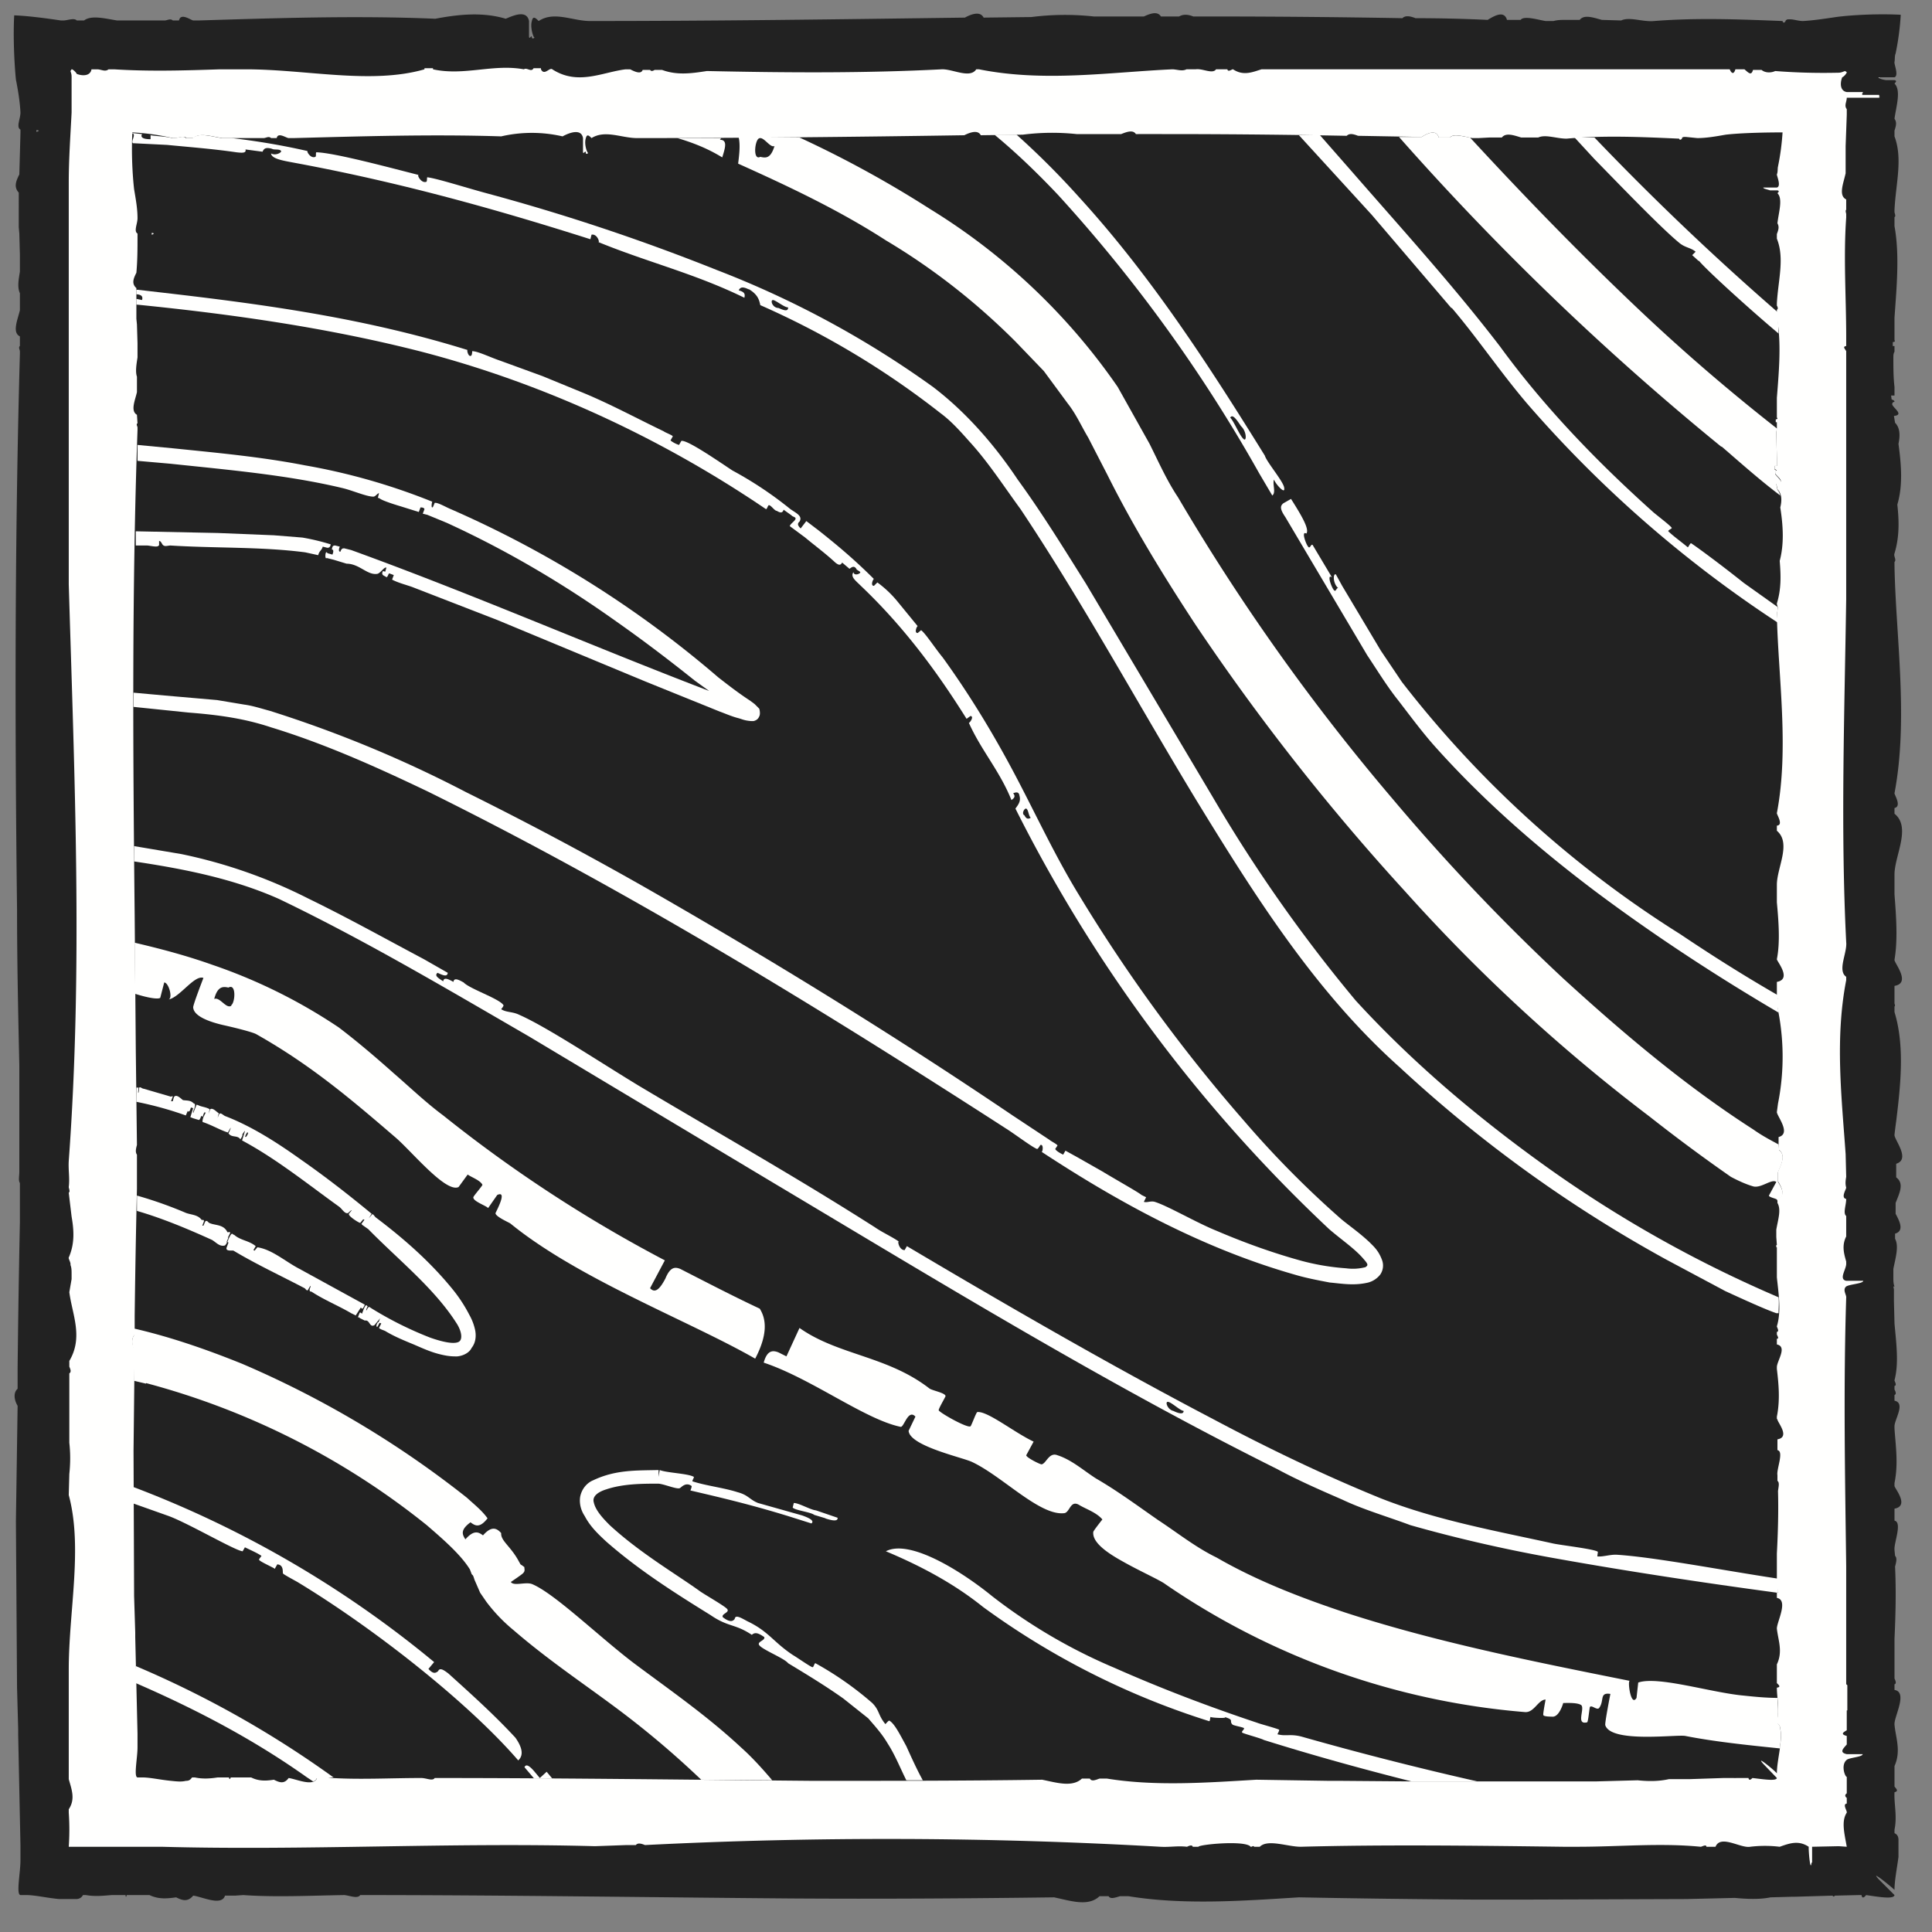
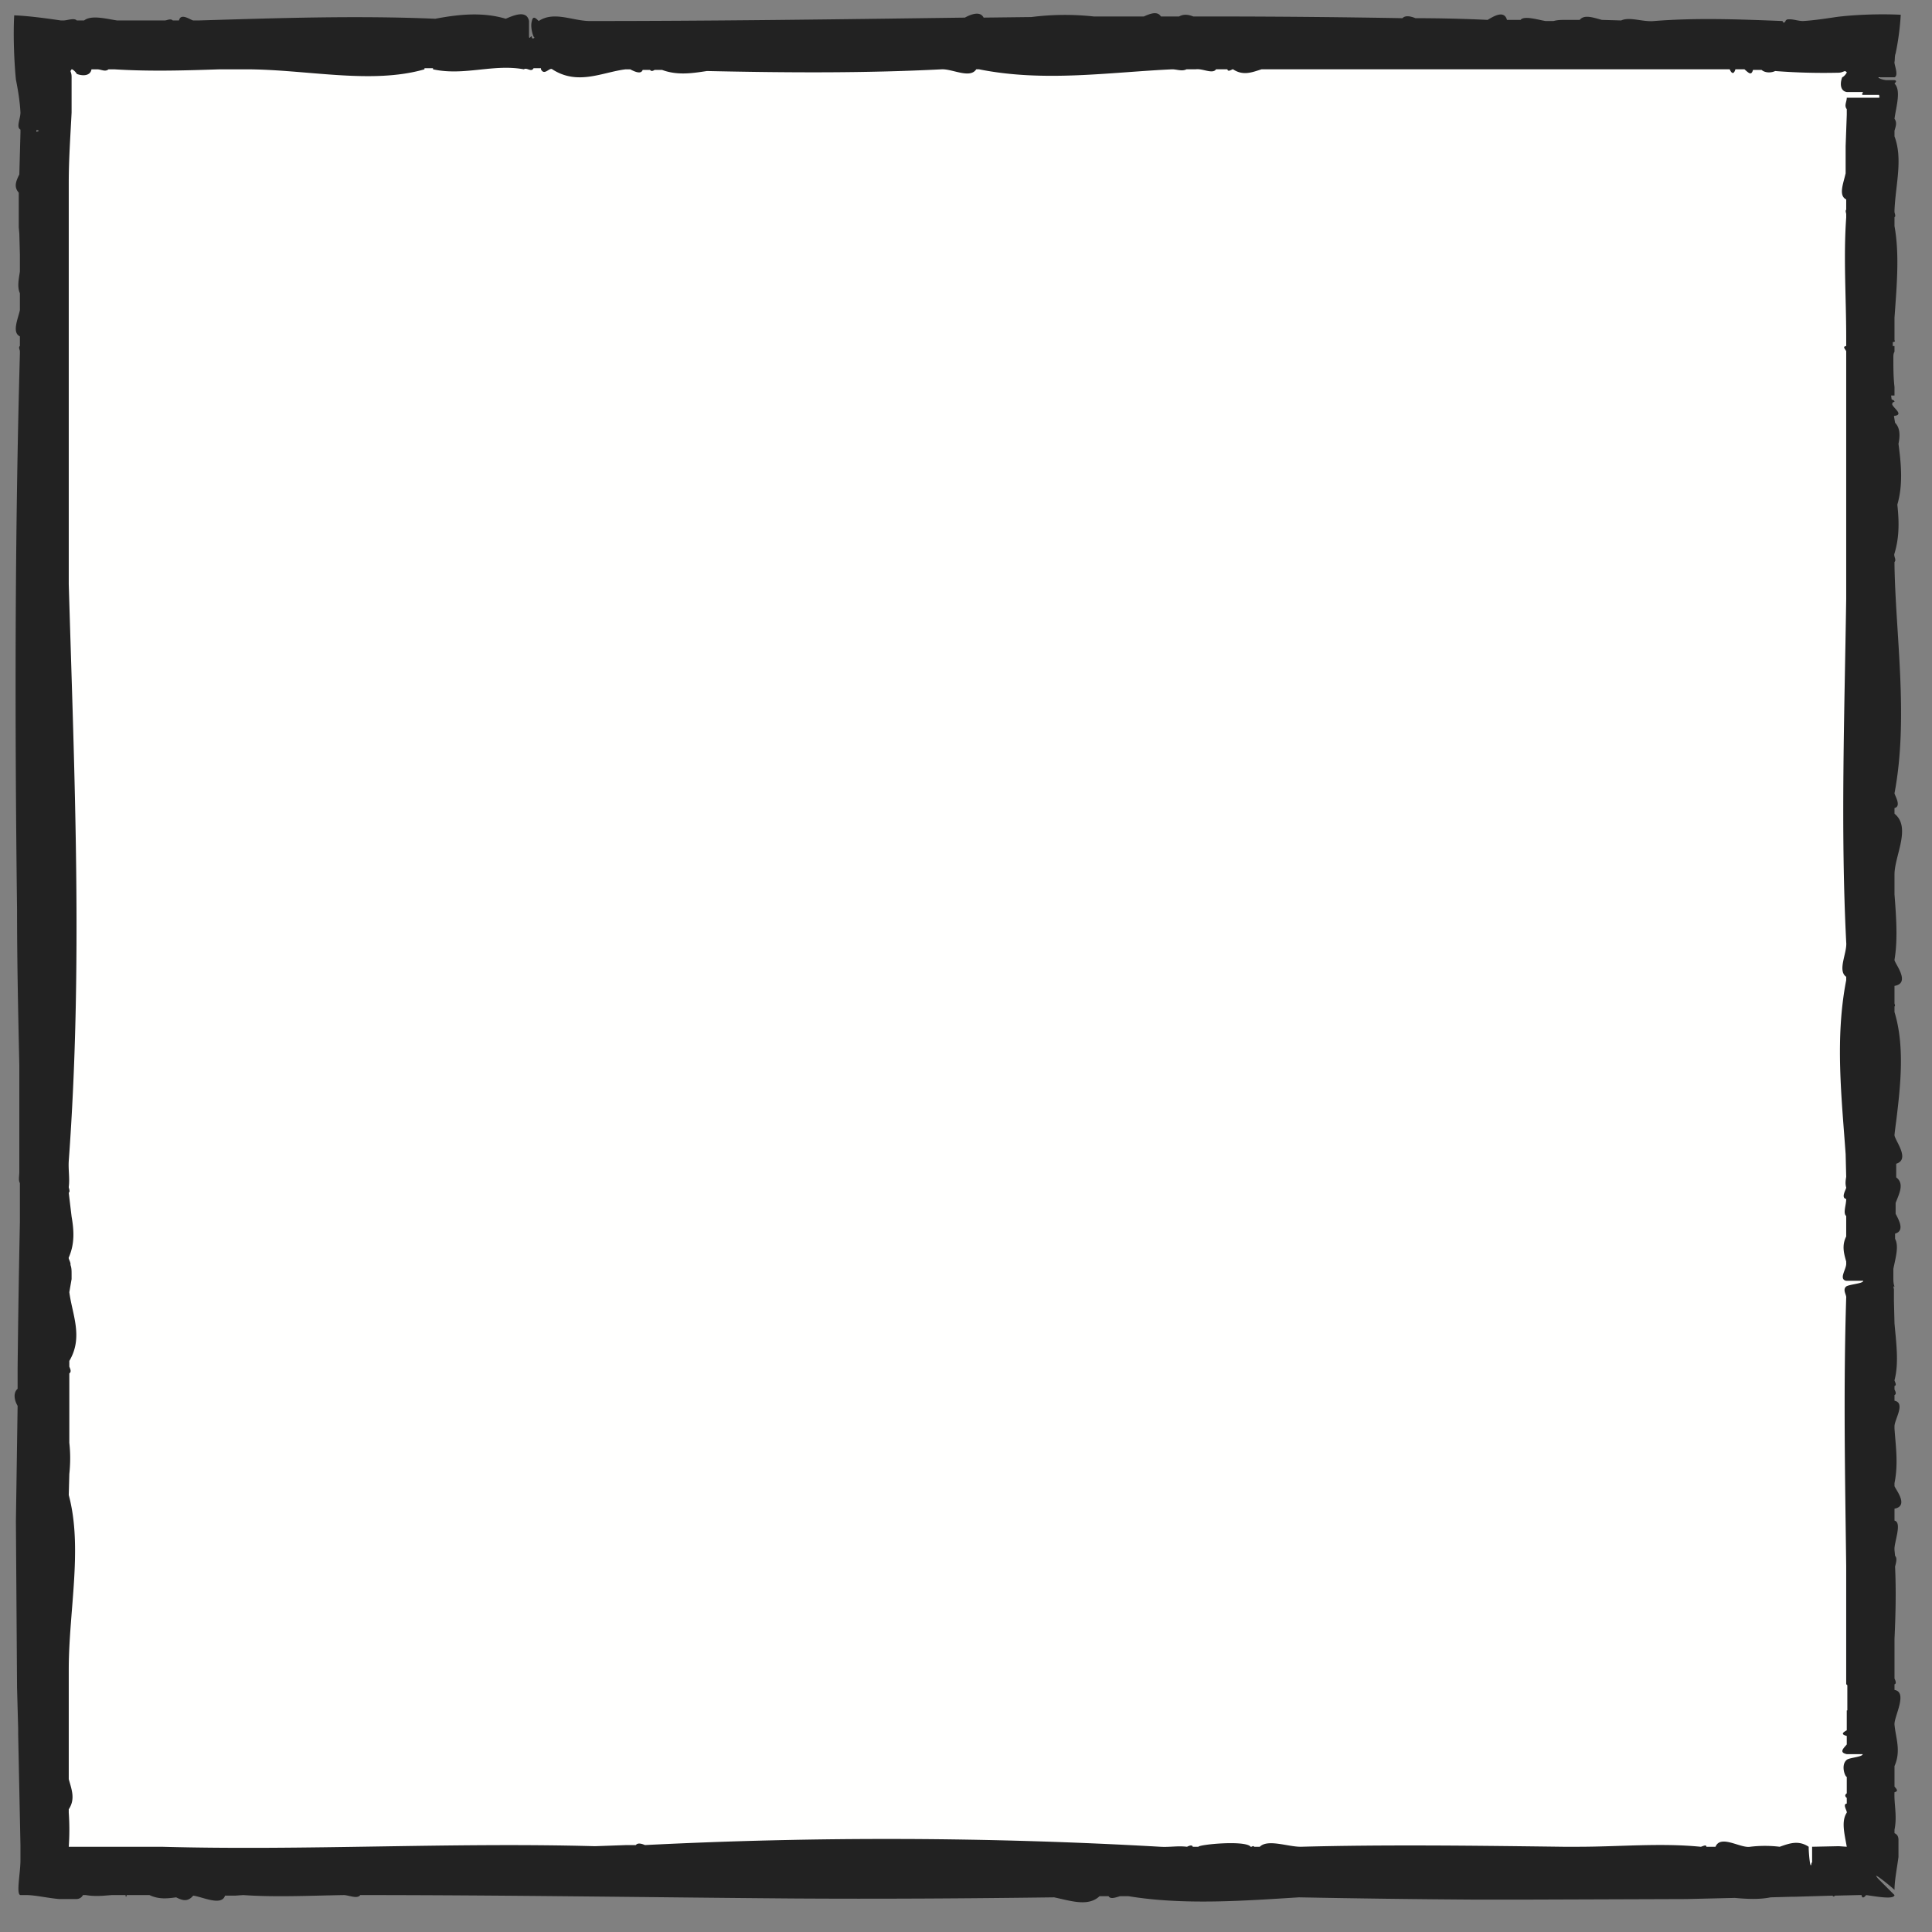
<svg xmlns="http://www.w3.org/2000/svg" width="34" height="34">
  <rect width="100%" height="100%" fill="#808080" stroke="none" />
  <g fill="none" fill-rule="evenodd">
    <path fill="#FFFFFE" d="M.68 32.83h32.39V.8H.68z" />
-     <path fill="#222" d="M2.67 4.14V4.1c.05 0 .04.02 0 .03m28.6 20.84v-.04c.06-.3.03-.58 0-.84v-.03c0-.11.19-.36 0-.4v-.1c.05 0 0-.06 0-.08v-.04c.05-.01 0-.08 0-.1.08-.26.03-.57 0-.86v-.36-.17h-.01v-.04h.01l-.01-.14v-.13c.03-.18.09-.35.02-.47v-.08c.16-.04.06-.22.01-.3v-.17c.06-.14.14-.3.01-.39v-.22c.23-.06-.03-.37-.03-.44l.02-.15a4.21 4.21 0 0 0-.02-1.74v-.09c.03 0 0-.04 0-.04v-.27c.27-.05 0-.36 0-.4.06-.3.03-.67 0-1v-.31c0-.3.26-.73 0-.95v-.09c.12-.01 0-.19 0-.22.22-1.15.02-2.43 0-3.5v-.05c.04-.05 0-.1 0-.14.08-.26.07-.5.05-.75.08-.3.06-.62.01-.94.03-.12.03-.24-.05-.32l-.02-.1h.01c.16-.03 0-.12-.03-.18 0-.02 0-.04.03-.05l-.04-.03V8.2h.04v-.13l-.01-.46.01-.08v-.1h-.02v-.05c.03 0 .04-.02.02-.03v-.18V7c.04-.5.08-.98 0-1.41v-.14c.03-.01.01-.06 0-.07v-.04c.02-.4.14-.79 0-1.14v-.08c.02-.06.05-.12.01-.19.02-.19.1-.43 0-.53.02-.02.04-.04 0-.05h-.13c-.06-.02-.12-.03-.12-.05h.24c.08-.02 0-.2 0-.23.02-.05.01-.1.02-.14a4.32 4.32 0 0 0 .08-.6c-.32 0-.74.01-1 .04-.17.03-.34.06-.5.06l-.2-.02h-.02c-.02 0-.04 0-.05.02v.01c-.02.02-.04.03-.05 0-.67-.03-1.32-.06-1.98 0-.18 0-.37-.08-.5-.02h-.3c-.13-.04-.27-.09-.34 0h-.2-.02l-.19.01h-.11c-.12-.02-.34-.09-.39-.01h-.2c-.05-.16-.22-.06-.3-.01l-1.12-.02c-.08-.03-.15-.05-.2 0a167.34 167.34 0 0 0-2.8-.03h-.41a26.23 26.23 0 0 0-.5 0c-.05-.08-.16-.04-.26 0h-.78a4.08 4.08 0 0 0-.95.01l-.74.01c-.05-.1-.19-.05-.29 0-1.94.03-3.87.05-5.76.05-.27 0-.56-.15-.8 0-.04-.04-.08-.08-.1 0-.04.12.04.3.04.25 0 .03-.03.03-.04.02v-.02c-.01-.04-.04.04-.05 0v-.25c-.03-.17-.23-.1-.36-.03a2.4 2.4 0 0 0-1.08 0c-1.23-.04-2.48 0-3.65.03h-.09c-.04 0-.19-.11-.21 0h-.1c-.04-.04-.09 0-.13 0h-.73c-.19-.03-.4-.1-.51 0h-.12c-.03-.05-.15 0-.2 0h-.04a4.04 4.04 0 0 0-.71-.1c-.02.33 0 .74.03 1 .03.18.06.34.06.51 0 .1-.07.23 0 .27v.05c0 .21 0 .42-.02.64-.05.1-.09.19 0 .27v.54l.01.1.01.33v.25c-.02.13-.04.25-.01.34v.27c-.03.14-.12.33 0 .4l.01.15c-.03.01 0 .06 0 .07v.05c-.1 2.81-.08 5.68-.05 8.54l.02 2.4.02 1.64c-.02.07-.03.13 0 .17v.6a201.79 201.79 0 0 0-.04 2.24v.33c-.06.06-.05.17 0 .26l-.02 1.78.01 2.56.02.64v.08l.04 1.7v.24c0 .19-.07.52 0 .53h.09c.13 0 .3.04.5.06.1.01.18.02.26 0 .06 0 .08-.02.11-.06h.05c.14.03.27.02.4 0h.2c0 .03.02.04.03 0h.36c.14.07.27.06.4.04.1.05.18.08.26-.03.14.02.44.16.5 0h.27c.5.03 1.03 0 1.56 0 .1 0 .2.06.24 0 2.2 0 4.43.03 6.65.05 1.36 0 2.7 0 4.04-.02.25.05.53.14.7-.02h.14c.03.06.11.02.17 0h.13c.86.14 1.78.07 2.63.02l1.28.02h.21l1.25.01h3.23l.74-.02c.19.02.37.02.55-.02h.36l.6-.02a43.73 43.73 0 0 0 .4 0h.04c.01.05.04.03.07 0 .18.02.42.06.43 0l-.24-.25c-.16-.18.24.15.24.17 0-.15.04-.32.06-.5.01-.1.02-.2 0-.28 0-.05-.02-.08-.06-.1v-.05c.05-.21 0-.4 0-.58.08-.01.03-.05 0-.08V29.29c.11-.23.02-.43 0-.63 0-.12.21-.5 0-.54v-.09c.05 0 0-.07 0-.09v-.6c.02-.38.03-.75.02-1.1.01-.08.03-.15-.01-.18v-.1c-.02-.1.12-.42 0-.44v-.19c.23-.04 0-.3 0-.35" />
    <path fill="#222" d="M31.88 32.78c-.02.17-.05-.17-.05-.26v-.02c-.18-.12-.34-.06-.51 0a2.17 2.17 0 0 0-.52 0c-.17.03-.52-.22-.61 0h-.16c0-.05-.08 0-.1 0-.71-.07-1.43 0-2.16 0h-.26c-1.57-.02-3.13-.04-4.62 0-.23 0-.58-.14-.72 0h-.1c-.01-.03-.05.01-.06 0-.09-.12-.91-.04-.92 0h-.1c-.01-.05-.1 0-.1 0-.17-.02-.3.01-.47 0a84.46 84.46 0 0 0-9.07-.03c-.07-.03-.13-.04-.16 0h-.16a2385.15 2385.15 0 0 0-.56.02c-2.55-.07-5.09.08-7.63.01H1.21a4.29 4.29 0 0 0 0-.6v-.06c.12-.18.05-.35 0-.53v-1.93c0-1.03.25-2.14 0-3.07l.01-.37c.02-.19.02-.37 0-.55v-1.22c.04-.03.02-.07 0-.12v-.1c.25-.42.05-.82 0-1.21l.04-.23v-.08c0-.07 0-.12-.02-.17.01-.04-.04-.11-.03-.13.11-.25.09-.49.05-.72l-.03-.25-.02-.17c.03-.02 0-.08 0-.1.02-.16-.01-.3 0-.46.25-3.4.1-6.77 0-10.15V3.21c0-.41.03-.83.05-1.23v-.6c0-.06 0-.07-.02-.13l.02-.03c.01-.01.08.05.09.08.1.04.24.04.26-.08h.1c.07 0 .14.05.2 0h.1c.64.04 1.25.02 1.86 0h.46c1.06 0 2.2.27 3.14 0V1.2h.15v.02c.55.12 1.06-.1 1.6 0 .05-.04.13.06.17-.02h.13v.02c.06.12.15-.04.2 0 .45.29.88.05 1.29 0h.08c.06.03.19.1.22.01h.13c.02.03.05.02.08 0h.13c.27.1.53.06.79.02 1.39.03 2.77.04 4.13-.03.19-.01.5.17.61 0h.05c1.15.23 2.3.05 3.4 0 .08 0 .17.04.25 0h.16c.12-.02.3.09.36 0h.2c.01.06.09-.01.1 0 .18.12.34.05.5 0h8.24c.03.07.07.1.1 0h.16c.07.06.12.12.15.01H31c.07.06.18.05.24.02a11.07 11.07 0 0 0 1.1.03c.06 0 .07-.01.13-.03l.03.02c0 .02-.05.08-.08.09-.04.1-.04.24.08.26h.28c.02 0-.03.04 0 .05h.29s.02.05 0 .05h-.57c0 .07-.05.14 0 .2v.1s0 .01 0 0l-.02.55v.48c-.04.18-.13.39.01.46v.18c-.02.02 0 .06 0 .08v.06c-.05.7 0 1.4 0 2.1v.16c-.07.01-.02.05 0 .09v4.36c-.03 2.03-.1 4.06 0 6.04.02.19-.16.5 0 .61v.06c-.2 1.03-.08 2.06-.01 3.06l.01.4c-.01.06-.02.12 0 .19 0 .03-.1.18 0 .2 0 .11-.06.25 0 .3V21.76c-.08.16-.04.3 0 .44v.03c.01.1-.14.28 0 .31h.3c0 .05-.24.06-.3.1-.07.06.01.15 0 .2-.05 1.58-.02 3.15 0 4.72v2.07c0 .02.02.02.02.03v.44h-.01v.35c-.07.04-.11.07 0 .1V30.7c-.06.07-.14.14 0 .17h.28c0 .05-.23.06-.28.1-.11.09-.03.3 0 .3v.29c-.03.02-.04.05 0 .08v.1c-.08.01.01.13 0 .16-.1.15-.04.37 0 .6l-.14-.01-.47.01v.28zM.64 2.32v-.03c.06 0 .05.02 0 .03zm32.7 23.82v-.04c.07-.34.02-.66 0-.96v-.04c0-.12.2-.41 0-.45v-.1c.05-.02 0-.09 0-.1v-.06c.05-.01 0-.08 0-.1.08-.3.03-.66 0-1l-.01-.4v-.2l-.01-.05h.02c-.02-.05-.02-.1-.02-.15v-.16c.04-.2.1-.4.03-.53v-.09c.18-.05.06-.25.01-.35v-.19c.06-.16.16-.34.01-.45v-.24c.26-.08-.04-.43-.03-.51a8.59 8.59 0 0 1 .03-.24c.08-.65.15-1.33-.03-1.92v-.1c.02 0 0-.05 0-.05v-.31c.3-.05-.01-.41 0-.46.06-.35.03-.76 0-1.15v-.35c0-.33.3-.83 0-1.07v-.1c.13-.03 0-.23 0-.26.25-1.32.02-2.78 0-4.01v-.06c.04-.04-.02-.1 0-.15.09-.3.08-.58.05-.86.1-.34.07-.7.02-1.07.03-.14.03-.28-.06-.37l-.02-.12c.18-.02 0-.13-.03-.2 0-.02 0-.04.04-.05 0-.02-.02-.03-.05-.04l-.01-.07h.06v-.15c-.02-.17-.02-.34-.02-.52 0-.03 0-.07.02-.1v-.1h-.03v-.07c.03 0 .05-.02.03-.03v-.2-.2c.04-.56.09-1.12 0-1.61v-.16c.03-.01 0-.07 0-.09V3.7c.02-.46.15-.9 0-1.3V2.3c.02-.07.05-.14 0-.21.03-.22.12-.5 0-.62.02-.02.05-.05 0-.06h-.15c-.07-.01-.13-.03-.13-.05h.28c.08-.03-.01-.23 0-.27.01-.05 0-.1.02-.15a4.68 4.68 0 0 0 .09-.68c-.37-.02-.84 0-1.14.04-.2.03-.4.06-.58.07-.08 0-.16-.03-.23-.03h-.02c-.02 0-.04 0-.06.03v.01c-.02.02-.04.03-.05-.01-.77-.03-1.5-.06-2.26 0-.2.02-.43-.08-.58-.01l-.34-.01c-.15-.04-.31-.1-.39 0h-.25c-.07 0-.14 0-.21.02h-.14c-.13-.02-.38-.1-.44-.02h-.24c-.05-.18-.24-.06-.34 0-.42-.02-.85-.03-1.27-.03-.1-.04-.18-.05-.23 0a191.2 191.2 0 0 0-3.2-.03H21c-.1-.04-.18-.04-.25 0h-.32c-.06-.1-.19-.05-.3 0h-.88a4.7 4.7 0 0 0-1.1.01l-.84.01c-.06-.12-.22-.06-.33 0-2.22.03-4.43.06-6.6.06-.3 0-.63-.18-.9 0-.05-.05-.1-.1-.12 0-.04.13.05.35.05.28-.01.03-.03.03-.05.02V.65c-.01-.04-.04.05-.05 0V.37c-.04-.2-.27-.1-.41-.04-.4-.12-.82-.08-1.24 0C6.26.27 4.83.32 3.5.36h-.1c-.05-.01-.22-.14-.25 0h-.11c-.04-.04-.1 0-.14 0h-.1L2.06.36c-.2-.03-.45-.1-.58 0h-.13c-.04-.05-.17 0-.23 0h-.05C.8.32.5.28.25.27.23.63.25 1.1.28 1.4c.04.2.07.39.08.58 0 .11-.08.26 0 .3v.06l-.02.73c-.06.12-.1.22-.01.32V4l.01.11.01.37v.3c-.02.13-.05.27 0 .38v.3c-.04.17-.14.39 0 .46v.17c-.03.02 0 .07 0 .09v.05C.26 9.45.26 12.74.3 16c0 .93.02 1.84.04 2.75v1.87c0 .08-.02.15.01.2v.69a262.67 262.67 0 0 0-.04 2.56v.37c-.08.07-.06.2 0 .3l-.03 2.03.02 2.93.02.73v.1l.04 1.94v.27c0 .22-.08.6 0 .61h.1c.16 0 .36.05.58.07h.3c.06 0 .1-.03.12-.07h.05c.17.03.32.01.46 0h.24c0 .03.01.05.02 0H2.63c.17.08.32.06.47.04.1.05.2.09.3-.03.16.02.5.19.56 0h.18l.14-.01c.57.04 1.17.01 1.78 0 .1.01.23.07.28 0 2.5 0 5.06.04 7.6.06 1.55.01 3.09 0 4.61-.02.29.06.6.17.8-.02h.16c.03.06.13.02.2 0h.15c.98.16 2.03.08 3 .02a236.34 236.34 0 0 0 3.13.04h.77l2.92-.01.85-.02c.22.02.43.03.63-.01l.36-.01h.05l.68-.02c.01.02.03.02.04 0l.42-.01h.05c.01.07.05.04.08 0 .21.03.49.08.5 0l-.28-.28c-.18-.2.28.18.28.19 0-.16.04-.36.07-.58v-.3c0-.07-.03-.1-.07-.12v-.06c.05-.24-.01-.45 0-.66.08-.02.03-.06 0-.1v-.36c.12-.27.02-.5 0-.73-.01-.14.24-.57 0-.61v-.1c.05-.01 0-.1 0-.1v-.7c.02-.43.03-.85.01-1.27.02-.08.04-.15 0-.19l-.01-.1v-.01c-.01-.12.14-.48 0-.51v-.21c.27-.05 0-.36 0-.4z" />
    <path fill="#FFFFFE" d="M30.3 7.86c.29.25.67.59 1.03.86-.01-.03-.02-.07-.05-.1l-.02-.1h.01c.16-.02 0-.12-.03-.18 0-.02 0-.04.03-.05l-.04-.03V8.2h.04v-.13l-.01-.46.01-.07a34.2 34.2 0 0 1-2.5-2.16c-1-.95-1.96-1.94-2.9-2.96-.13-.02-.3-.07-.35 0h-.2c-.05-.16-.22-.06-.3-.01h-.4a48.12 48.12 0 0 0 5.67 5.45M11.92 2.43c.27.08.53.18.79.34.05-.16.1-.31-.04-.31l.02-.03h-.77M13.35 2.44c.08-.06.2.17.28.13-.07.23-.16.21-.25.19-.13.07-.1-.27-.03-.32m-.36.44c.89.4 1.78.82 2.6 1.35.84.5 1.6 1.1 2.28 1.78l.5.52.42.57c.15.19.24.4.36.6l.34.66c.46.92.99 1.78 1.54 2.62a39.87 39.87 0 0 0 3.7 4.71 30.64 30.64 0 0 0 4.3 3.96 30.37 30.37 0 0 0 1.43 1.06c.15.08.29.14.4.17.14.03.32-.14.4-.08l-.13.24c0 .03.12.05.14.07l.01.02v-.03c.17-.04.06-.22.01-.3v-.17c.06-.14.14-.3.02-.39l-.01-.1c-.15-.08-.3-.16-.44-.26-1.2-.77-2.3-1.7-3.36-2.67a36.3 36.3 0 0 1-3-3.16 37.47 37.47 0 0 1-3.77-5.3c-.2-.3-.34-.62-.5-.94l-.56-1a11 11 0 0 0-3.3-3.13c-.75-.48-1.52-.9-2.3-1.26H13c.03.13.01.3-.01.46M16.35 24.43c-.74-.57-1.6-.58-2.28-1.06l-.23.5-.14-.07c-.1-.04-.2-.04-.26.18.84.28 1.78 1 2.41 1.13.06.01.13-.32.26-.18l-.12.25c.02.27.96.47 1.12.55.53.25 1.18.94 1.61.9.11 0 .11-.25.28-.14.12.07.3.13.4.25 0 0-.16.2-.16.22-.02.18.23.36.52.52.3.17.66.33.75.4a13.07 13.07 0 0 0 6.33 2.25c.16.01.23-.22.36-.22 0 0-.05.26-.04.27 0 .03.13.03.15.03.13.02.2-.24.2-.24.07 0 .26-.01.32.04.06.07-.1.35.1.3.02 0 .04-.25.05-.27.03-.04.12.06.16.02.1-.13 0-.28.2-.25 0 0-.1.51-.09.55.1.32 1.26.16 1.41.19.51.1 1.08.16 1.67.22v-.07c.01-.1.02-.19 0-.27 0-.05-.02-.08-.05-.1v-.05c.02-.14.01-.27 0-.4-.2 0-.4-.02-.59-.04-.57-.05-1.51-.35-1.86-.23l-.03.27c-.1.17-.16-.3-.12-.3-1.7-.34-3.4-.68-5-1.2-.78-.26-1.56-.56-2.27-.97-.37-.18-.68-.43-1.03-.66-.36-.25-.71-.51-1.09-.73-.22-.14-.43-.33-.68-.41-.15-.06-.2.15-.28.16-.03 0-.27-.12-.27-.16l.13-.24c-.34-.16-.81-.54-.99-.52-.02 0-.1.23-.12.25-.05.04-.53-.23-.56-.28-.01-.02.11-.22.12-.25 0-.06-.25-.1-.29-.14M4.07 17.7c-.09.06-.2-.16-.3-.12.06-.23.16-.22.25-.2.14-.08.12.26.05.31m3.73 1.94c-.31-.23-.59-.5-.88-.75-.28-.25-.63-.55-.96-.8a9.47 9.47 0 0 0-2.22-1.1c-.45-.16-.9-.28-1.37-.39l.01.9c.22.07.4.1.44.07l.07-.27c.08 0 .16.29.07.3.2-.03.46-.44.62-.38 0 0-.19.49-.18.52.01.15.27.25.53.31.27.06.53.13.58.16.94.53 1.64 1.12 2.43 1.8.28.23.9 1 1.13.89l.16-.22c.07.05.22.1.26.18 0 .02-.16.2-.16.22-.01.07.23.15.26.19l.16-.23c.19-.09-.02.29-.03.32 0 .06.23.16.26.18 1.2.98 3.16 1.72 4.31 2.38.22-.42.2-.69.08-.88-.47-.22-.93-.46-1.4-.7-.08-.03-.17-.05-.26.17-.08.15-.17.28-.27.17l.26-.49a24.36 24.36 0 0 1-3.9-2.55M2.57 24.34a13.36 13.36 0 0 1 4.94 2.5c.29.25.6.52.76.78l.03.08c.02.03.02 0 .05.1l.1.23.11.16a2.9 2.9 0 0 0 .48.5c.66.57 1.34 1.01 1.98 1.5.47.36.9.73 1.32 1.13l1.25.01c-.17-.2-.35-.4-.54-.57-.6-.56-1.25-1.01-1.88-1.48-.61-.46-1.4-1.23-1.8-1.4-.11-.05-.33.04-.38-.04 0 0 .21-.14.22-.16.04-.04.01-.09.02-.1l-.04-.03-.03-.02-.05-.09c-.14-.24-.3-.33-.29-.46-.08-.09-.17-.13-.32.04-.08-.06-.16-.1-.31.07-.05-.08-.1-.16.09-.3.08.06.16.11.3-.07-.1-.14-.23-.24-.36-.36A17.36 17.36 0 0 0 4.26 24c-.62-.25-1.25-.47-1.9-.62v.12c-.05.06-.04.17 0 .26v.54l.21.05M29.9 4.59c.1.13.83.8 1.4 1.28-.01-.1 0-.2-.02-.28v-.1a48.03 48.03 0 0 1-3.22-3.07h-.35l.35.38c.46.47 1.18 1.22 1.5 1.48.1.08.2.08.28.15l-.06.06.11.1M21.89 7.73c-.07-.05-.17-.31-.24-.38.04-.07.11.03.19.15.1.09.1.27.05.23m.71.86c0-.1-.31-.46-.34-.57-.98-1.58-2-3.16-3.27-4.55a14.3 14.3 0 0 0-1.1-1.1h-.39c.4.33.77.69 1.12 1.06a26.5 26.5 0 0 1 3.54 4.9l.23.39c.07-.05 0-.2.03-.28.03.08.2.27.18.15" />
    <path fill="#FFFFFE" d="M23.07 9.86l.99 1.67c.18.27.35.55.55.8.2.26.4.53.61.77.87.98 1.86 1.84 2.9 2.62 1.02.76 2.09 1.46 3.18 2.1l-.02-.13v-.09c.02 0 0-.04 0-.04v-.05c-.59-.34-1.16-.7-1.71-1.07a18.88 18.88 0 0 1-4.9-4.44l-.37-.55-.34-.57-.34-.57-.11-.2c-.05-.03-.06.15.04.24-.03-.01-.04.07-.07.04-.04-.03-.14-.3-.04-.23l-.34-.57c-.03-.02-.04.06-.07.04-.04-.03-.14-.3-.04-.24.06-.08-.1-.34-.27-.61l-.14.08c-.04.04-.07.08.04.24l.45.76zM25.55 5.42c.46.54.86 1.14 1.34 1.7a21.23 21.23 0 0 0 4.4 3.84l-.02-.15v-.04c.03-.03.02-.06.01-.09l-.59-.42c-.44-.35-.85-.65-.93-.7-.02 0-.05.08-.06.07-.08-.07-.26-.2-.34-.28-.01-.02.07-.05.06-.06-.02-.04-.3-.25-.34-.29-.97-.87-1.9-1.83-2.68-2.9-.82-1.07-1.72-2.06-2.6-3.07l-.57-.65h-.37l1.28 1.4 1.4 1.64M13.6 5.28c.05 0 .2.13.27.13 0 .08-.08.05-.17.01-.1 0-.15-.13-.1-.14m-.42-.19c.15.09.18.18.2.28a14.78 14.78 0 0 1 3.17 1.9c.19.14.35.32.51.5.33.36.6.78.9 1.19 1.1 1.65 2.05 3.4 3.08 5.1 1.04 1.7 2.11 3.4 3.59 4.72a23.56 23.56 0 0 0 4.7 3.39l1.03.55c.37.17.7.32.9.39h.04c0-.1.01-.18 0-.28a21.69 21.69 0 0 1-4.16-2.35c-1.18-.85-2.3-1.8-3.28-2.87a26.38 26.38 0 0 1-2.51-3.57l-2.24-3.77c-.39-.62-.77-1.24-1.2-1.83-.4-.6-.9-1.18-1.49-1.63a16.92 16.92 0 0 0-3.81-2.06A36.56 36.56 0 0 0 8.56 3.4c-.37-.1-.87-.26-1.04-.28-.01 0 0 .08-.02.08-.09.03-.17-.13-.13-.12-.55-.14-1.48-.39-1.8-.4-.02 0 0 .07-.02.08-.09.04-.17-.12-.13-.1-.48-.11-.92-.18-1.34-.23H3.9c-.19-.03-.4-.1-.51 0h-.12c-.03-.05-.15 0-.2 0h-.04c-.12-.03-.25-.03-.38-.05v.07c-.1 0-.19-.02-.15-.09l-.18-.02v.01h.02c.05.03-.04.14 0 .17l.6.03c.41.04.81.07 1.22.13.09.01.18.02.16-.05l.3.04c.02-.04.04-.09.17-.05.03.02.12 0 .15.03.04.02-.08.1-.17.05.01.1.23.13.44.17 1.94.36 3.67.86 5.18 1.34l.02-.08c.1-.02.15.14.12.13.88.36 1.69.55 2.57.98.01-.05.02-.1-.1-.13.02-.04.05-.08.17-.02M9.62 31.18l-.12.11-.1-.12c-.07-.08-.14-.14-.17-.07l.17.2h.32l-.1-.12M4.84 27.6l.04-.07c.12.01.09.14.1.16.01.02.24.14.27.16 1.32.8 2.98 2.1 3.87 3.13.1-.09.07-.23-.05-.4-.37-.4-.77-.76-1.18-1.13-.08-.06-.15-.11-.18-.04-.04.03-.08.06-.17-.04l.1-.12a18.66 18.66 0 0 0-5.29-3.08v.29l.62.22c.35.13 1.17.61 1.3.62l.04-.07c.08.04.22.1.29.15.01 0-.05.06-.04.07.01.03.24.13.28.16M20.55 24.67c.06 0 .21.15.28.16 0 .07-.1.04-.18 0-.1-.02-.15-.16-.1-.16M7.88 17.12l-.42-.24c-.66-.35-1.34-.73-2.04-1.07a8.93 8.93 0 0 0-2.23-.78l-.83-.14v.27c.87.13 1.74.3 2.55.66 1.5.72 2.95 1.58 4.4 2.42l4.34 2.6c2.9 1.73 5.79 3.5 8.82 5.01.37.2.76.37 1.15.54.38.18.8.3 1.2.45.81.23 1.64.42 2.47.57 1.33.24 2.66.44 3.99.62.03-.02 0-.07 0-.09v-.16c-.99-.15-2.18-.38-2.84-.42-.13 0-.23.04-.33.03l.01-.08c-.05-.05-.68-.12-.8-.15-1-.22-2.06-.41-3.04-.8-.98-.4-1.96-.87-2.9-1.37-1.91-1-3.75-2.07-5.42-3.06l-.04.07c-.1 0-.13-.17-.1-.15-.13-.09-.29-.16-.42-.25-1.41-.9-2.78-1.67-4.17-2.5-.66-.4-1.61-1.03-2.09-1.24-.12-.06-.23-.04-.32-.1 0 0 .05-.06.04-.07-.06-.11-.6-.29-.7-.4-.09-.05-.17-.09-.18-.01-.09-.05-.17-.09-.18-.01-.09-.06-.16-.1-.1-.15.09.04.17.08.18 0M5.5 31.35c.03 0 .06-.02.07-.05h.17l.11-.02h.02a17.85 17.85 0 0 0-3.48-1.96v.3c1.06.46 2.07.99 3 1.65l.12.08" />
    <path fill="#FFFFFE" d="M18.06 14.23c.04.02.04.13.08.16-.06.04-.09 0-.11-.04-.06-.03 0-.13.03-.12m-4.58-5.27c.02 0 .03-.06.05-.07.04 0 .1.1.14.1.05.03.1.05.12-.02l.14.1c.01.02.07.03.07.05.01.04-.1.1-.1.14l.27.2c.18.15.37.29.53.44.05.04.09.06.12 0l.13.11c.04-.03.08-.06.12 0 0 .02.06.04.07.06 0 .03-.11.07-.12 0-.06.08.04.15.13.24.8.76 1.39 1.59 1.86 2.34l.07-.05c.07.01-.02.13-.03.12.22.49.54.84.75 1.36.04-.03.08-.06.03-.12.05-.02.1-.03.11.04.03.1-.02.16-.07.23a26.35 26.35 0 0 0 5.52 7.4c.22.19.46.35.61.53.09.1.07.11.03.14a.88.88 0 0 1-.34.02 4.15 4.15 0 0 1-.78-.13c-.51-.14-1.01-.32-1.5-.53-.35-.14-.86-.44-1.09-.51-.07-.02-.14.02-.19 0l.04-.08-.08-.04c-.06-.05-.4-.24-.7-.42l-.44-.25-.2-.11-.04.07c-.04-.02-.12-.06-.14-.1l.04-.06c0-.02-.12-.08-.14-.1l-.65-.43c-2.07-1.4-4.18-2.7-6.34-3.94a62.45 62.45 0 0 0-3.28-1.75 21.38 21.38 0 0 0-3.45-1.43c-.15-.04-.3-.09-.45-.11l-.48-.08-.92-.08-.55-.05v.25l.97.1c.51.04.97.1 1.45.26.95.29 1.86.7 2.76 1.13 3.58 1.77 6.98 3.87 10.22 5.96.18.12.42.3.5.33.02 0 .05-.06.06-.07.06-.02.04.13.02.12 1.37.9 2.84 1.7 4.45 2.16.2.06.41.1.62.14.22.02.43.06.68 0a.4.4 0 0 0 .21-.14.28.28 0 0 0 .03-.26c-.06-.16-.14-.23-.22-.31-.17-.16-.33-.27-.49-.4a17.33 17.33 0 0 1-1.73-1.75A28.42 28.42 0 0 1 19 15.77c-.43-.7-.76-1.42-1.14-2.14-.38-.72-.8-1.41-1.27-2.06-.14-.17-.3-.42-.38-.48l-.06.05c-.07 0-.01-.13 0-.12l-.36-.44a1.9 1.9 0 0 0-.35-.33l-.06.06c-.07 0-.01-.13 0-.12-.34-.34-.65-.6-.98-.86l-.21-.16-.1.13c-.04-.04-.07-.08-.02-.12.06-.1-.06-.15-.16-.22a6.6 6.6 0 0 0-1.02-.68c-.2-.13-.8-.55-.9-.52l-.04.07c-.04-.01-.12-.05-.15-.08l.04-.07c0-.02-.14-.07-.16-.09-.46-.22-.92-.47-1.4-.67l-.73-.3-.74-.27c-.18-.06-.4-.17-.5-.17 0 0 0 .07-.02.08-.05.03-.08-.11-.06-.1-1.8-.56-3.55-.8-5.37-1.01l-.26-.03-.17-.02H2.4v.08h.02c.06.01.1.03.08.1l-.1-.02v.1c1.7.17 3.38.41 5.02.83 2.15.56 4.22 1.52 6.06 2.77" />
    <path fill="#FFFFFE" d="M2.8 9.6v-.08c.04 0 .05.07.08.08.03.02.08 0 .12 0 .8.05 1.6.02 2.37.12l.23.05c.02-.08.06-.08.08-.15l.08.02c.02 0 .05 0 .06-.06a3.83 3.83 0 0 0-.5-.12l-.5-.04-.98-.04-1.45-.03v.25h.2c.04 0 .19.04.2 0" />
-     <path fill="#FFFFFE" d="M2.99 8.16c1.04.11 2.08.2 3.04.43.17.04.42.15.54.15.04 0 .07-.06.1-.06l-.02.08.03.01c.03.03.2.09.37.14l.32.1.03-.08c.02 0 .06 0 .07.03l-.03.08.08.02.34.14c1.05.48 2.05 1.07 2.99 1.74.47.33.93.68 1.38 1.04l.25.18c-2.09-.8-4.15-1.7-6.3-2.48l-.12-.03c-.03 0-.05 0-.07.06-.02 0-.04-.02-.01-.09L5.9 9.6c-.03 0-.05 0-.06.07.02 0 .04.02.01.09l-.07-.02c-.02 0-.03-.03-.04-.02-.02.02-.02.13.01.1l.12.03.23.07c.22 0 .36.2.53.18.06 0 .13-.13.17-.11l-.02.07-.04-.01c-.04.07.02.08.05.1.03.03.04-.05.06-.06l.08.03-.03.08c.11.06.28.1.38.14l1.47.57 2.6 1.08 1.31.53c.11.04.22.09.34.12.07.02.1.04.22.05h.04c.04-.01.08-.03.1-.08.03-.05 0-.15 0-.14l-.03-.03-.05-.05-.08-.06c-.2-.13-.38-.27-.56-.41a18.7 18.7 0 0 0-4.73-2.97c-.09-.04-.21-.11-.26-.1l-.03.07c-.04.05-.02-.1-.01-.09a11.1 11.1 0 0 0-2.24-.64c-.77-.15-1.54-.22-2.32-.3l-.63-.06v.28l.57.05M5.48 22.73c.23.15.48.25.7.38l.08.04.09-.14.02.02c.01 0 .02 0 .05-.07l-1.15-.63c-.25-.13-.48-.34-.74-.38l-.05.06-.02-.01.04-.07c-.12-.1-.27-.1-.38-.2-.03.01-.03-.1-.12.13.01-.01.02.01.02.01l-.03.08c-.03.08.1.05.12.06.4.24.85.45 1.25.66.01 0 .04.06.06.03l.04-.07c.02 0-.02.06-.01.08 0 .02.02.02.03.02" />
    <path fill="#FFFFFE" d="M4.02 21.78h-.01l.04-.08c0-.04-.04 0-.05-.02-.07-.14-.22-.11-.32-.16-.01 0-.04-.06-.07-.02l-.03.07h-.02l.03-.08c0-.03-.03-.02-.04-.02-.07-.1-.2-.09-.29-.13a7.25 7.25 0 0 0-.85-.3v.27c.45.13.9.32 1.32.51.07.04.13.12.22.1.02 0 .04-.05.05-.06-.03.02.01-.05.02-.08M4.32 20c-.02.03.01-.05.03-.07.02-.02 0 .03.02.01-.03.06-.04.07-.05.07m2.47 3.42c.15.09.32.16.49.23.14.06.29.13.45.17.08.02.17.04.27.04.09.01.25-.04.3-.15.08-.1.08-.23.06-.32a.94.94 0 0 0-.1-.26 2.6 2.6 0 0 0-.27-.42c-.4-.5-.88-.92-1.37-1.29-.03-.02-.05-.07-.07-.06l-.06.07.05-.08c-.4-.33-.81-.65-1.24-.95-.42-.3-.87-.59-1.34-.77-.04-.02-.07-.06-.1-.04l-.03.07.02-.08c-.04-.02-.1-.1-.15-.07l-.03.08.02-.08c-.07-.04-.14-.04-.2-.07l-.03-.01-.06.15s-.01-.02.02-.08c.03-.1 0-.08-.02-.1-.05-.05-.12-.04-.18-.05-.03-.02-.12-.12-.16-.05l-.02.07h-.03l.03-.08c0-.02-.03 0-.03 0l-.48-.14c-.03 0-.06-.04-.08-.02l-.01.08c-.02.05 0-.08 0-.08H2.4v.25c.3.06.59.14.87.24l.03-.07c.01-.03.01.02.02 0 .01 0 .02 0 .04-.07l.03.01h.01l-.05.16.05.02.1.03s.02 0 .04-.07l.03.01c.01-.05.03-.09.04-.07h.01l-.04.08c-.03.09-.01.09 0 .09.17.06.3.14.43.18l.04-.07c.03-.05-.02.08-.03.08.05.09.16.03.21.11.03-.04.05-.09.03-.08.03-.04.05-.08.05-.06l-.05.16c.6.32 1.17.78 1.7 1.16.06.04.1.13.16.12.01 0 .06-.06.07-.05l-.05.06v.01c0 .04.19.16.2.15l.05-.06s.03 0 .02.01l-.05.07.02.02.1.07c.54.55 1.16 1.04 1.55 1.65.1.15.12.31.03.34-.1.04-.32-.02-.49-.08a6.3 6.3 0 0 1-1.04-.52L6.5 23c-.01 0-.02 0-.05.06-.01 0-.01-.01.02-.07l-.02-.02c-.01 0-.02 0-.05.07l-.03.08-.02-.02h-.02c0 .01-.05.11-.02.08l.03.02.08.04c.09-.02.08.13.17.08l.1-.12-.03.07h-.01c-.04.06-.02.07-.02.08.01.02.04-.06.05-.07l.03.01-.04.08c.03.03.09.04.12.06M14.52 26.72c.12.04.23.06.22-.01l-.38-.13c-.1-.01-.3-.13-.39-.13l-.02.08c.04.05.32.08.38.13l.2.06zM13.36 28.95c.05.08.44.23.51.32.33.2.66.4.97.62l.44.35c.12.14.24.27.34.44.13.2.22.43.33.65h.29c-.1-.18-.2-.4-.29-.6-.12-.22-.21-.4-.3-.45-.02 0-.06.06-.07.06-.13-.16-.1-.24-.23-.37a5.75 5.75 0 0 0-1-.7c-.02 0-.03.07-.05.07-.03 0-.3-.19-.34-.21-.35-.23-.43-.42-.81-.6-.11-.06-.21-.12-.22-.04-.03.04-.08.07-.21-.03-.03-.06.12-.08.08-.14-.03-.05-.44-.28-.5-.33-.42-.3-1.05-.67-1.57-1.15-.12-.12-.25-.26-.28-.4-.03-.1.06-.18.22-.23.3-.1.64-.1.91-.1.09 0 .32.1.38.08.02 0 .1-.12.21-.04.01.01-.02.08-.02.08.47.11 1.04.24 1.75.46l.38.12c.06-.05-.05-.1-.16-.14l-.78-.22c-.15-.06-.17-.14-.36-.19-.25-.08-.54-.11-.79-.19-.02 0 .03-.07.02-.08-.1-.06-.48-.07-.6-.12l-.02.12v-.12c-.38.01-.75-.01-1.15.18-.1.04-.2.14-.23.29-.02.13.02.25.08.34.1.19.24.32.38.45.57.5 1.2.9 1.83 1.29.32.22.43.15.73.35.04-.03.08-.06.22.04.02.06-.13.08-.09.14M22.13 30.32c-.9-.3-1.73-.62-2.52-.97a9.58 9.58 0 0 1-2.15-1.26c-.54-.44-1.45-1.01-1.87-.79.62.26 1.2.57 1.71.98a13.7 13.7 0 0 0 3.98 2.01c.02 0 .01-.07.03-.08-.06.02.37.04.22 0 .21.06.09.07.16.14.03.02.16.04.2.06.02.02-.05.06-.03.08.02.02.33.1.38.13.86.27 1.73.51 2.6.73H26a58.93 58.93 0 0 1-3.1-.79c-.2-.05-.27 0-.42-.04 0 0 .04-.07.03-.08-.03-.02-.33-.1-.38-.12" />
  </g>
</svg>